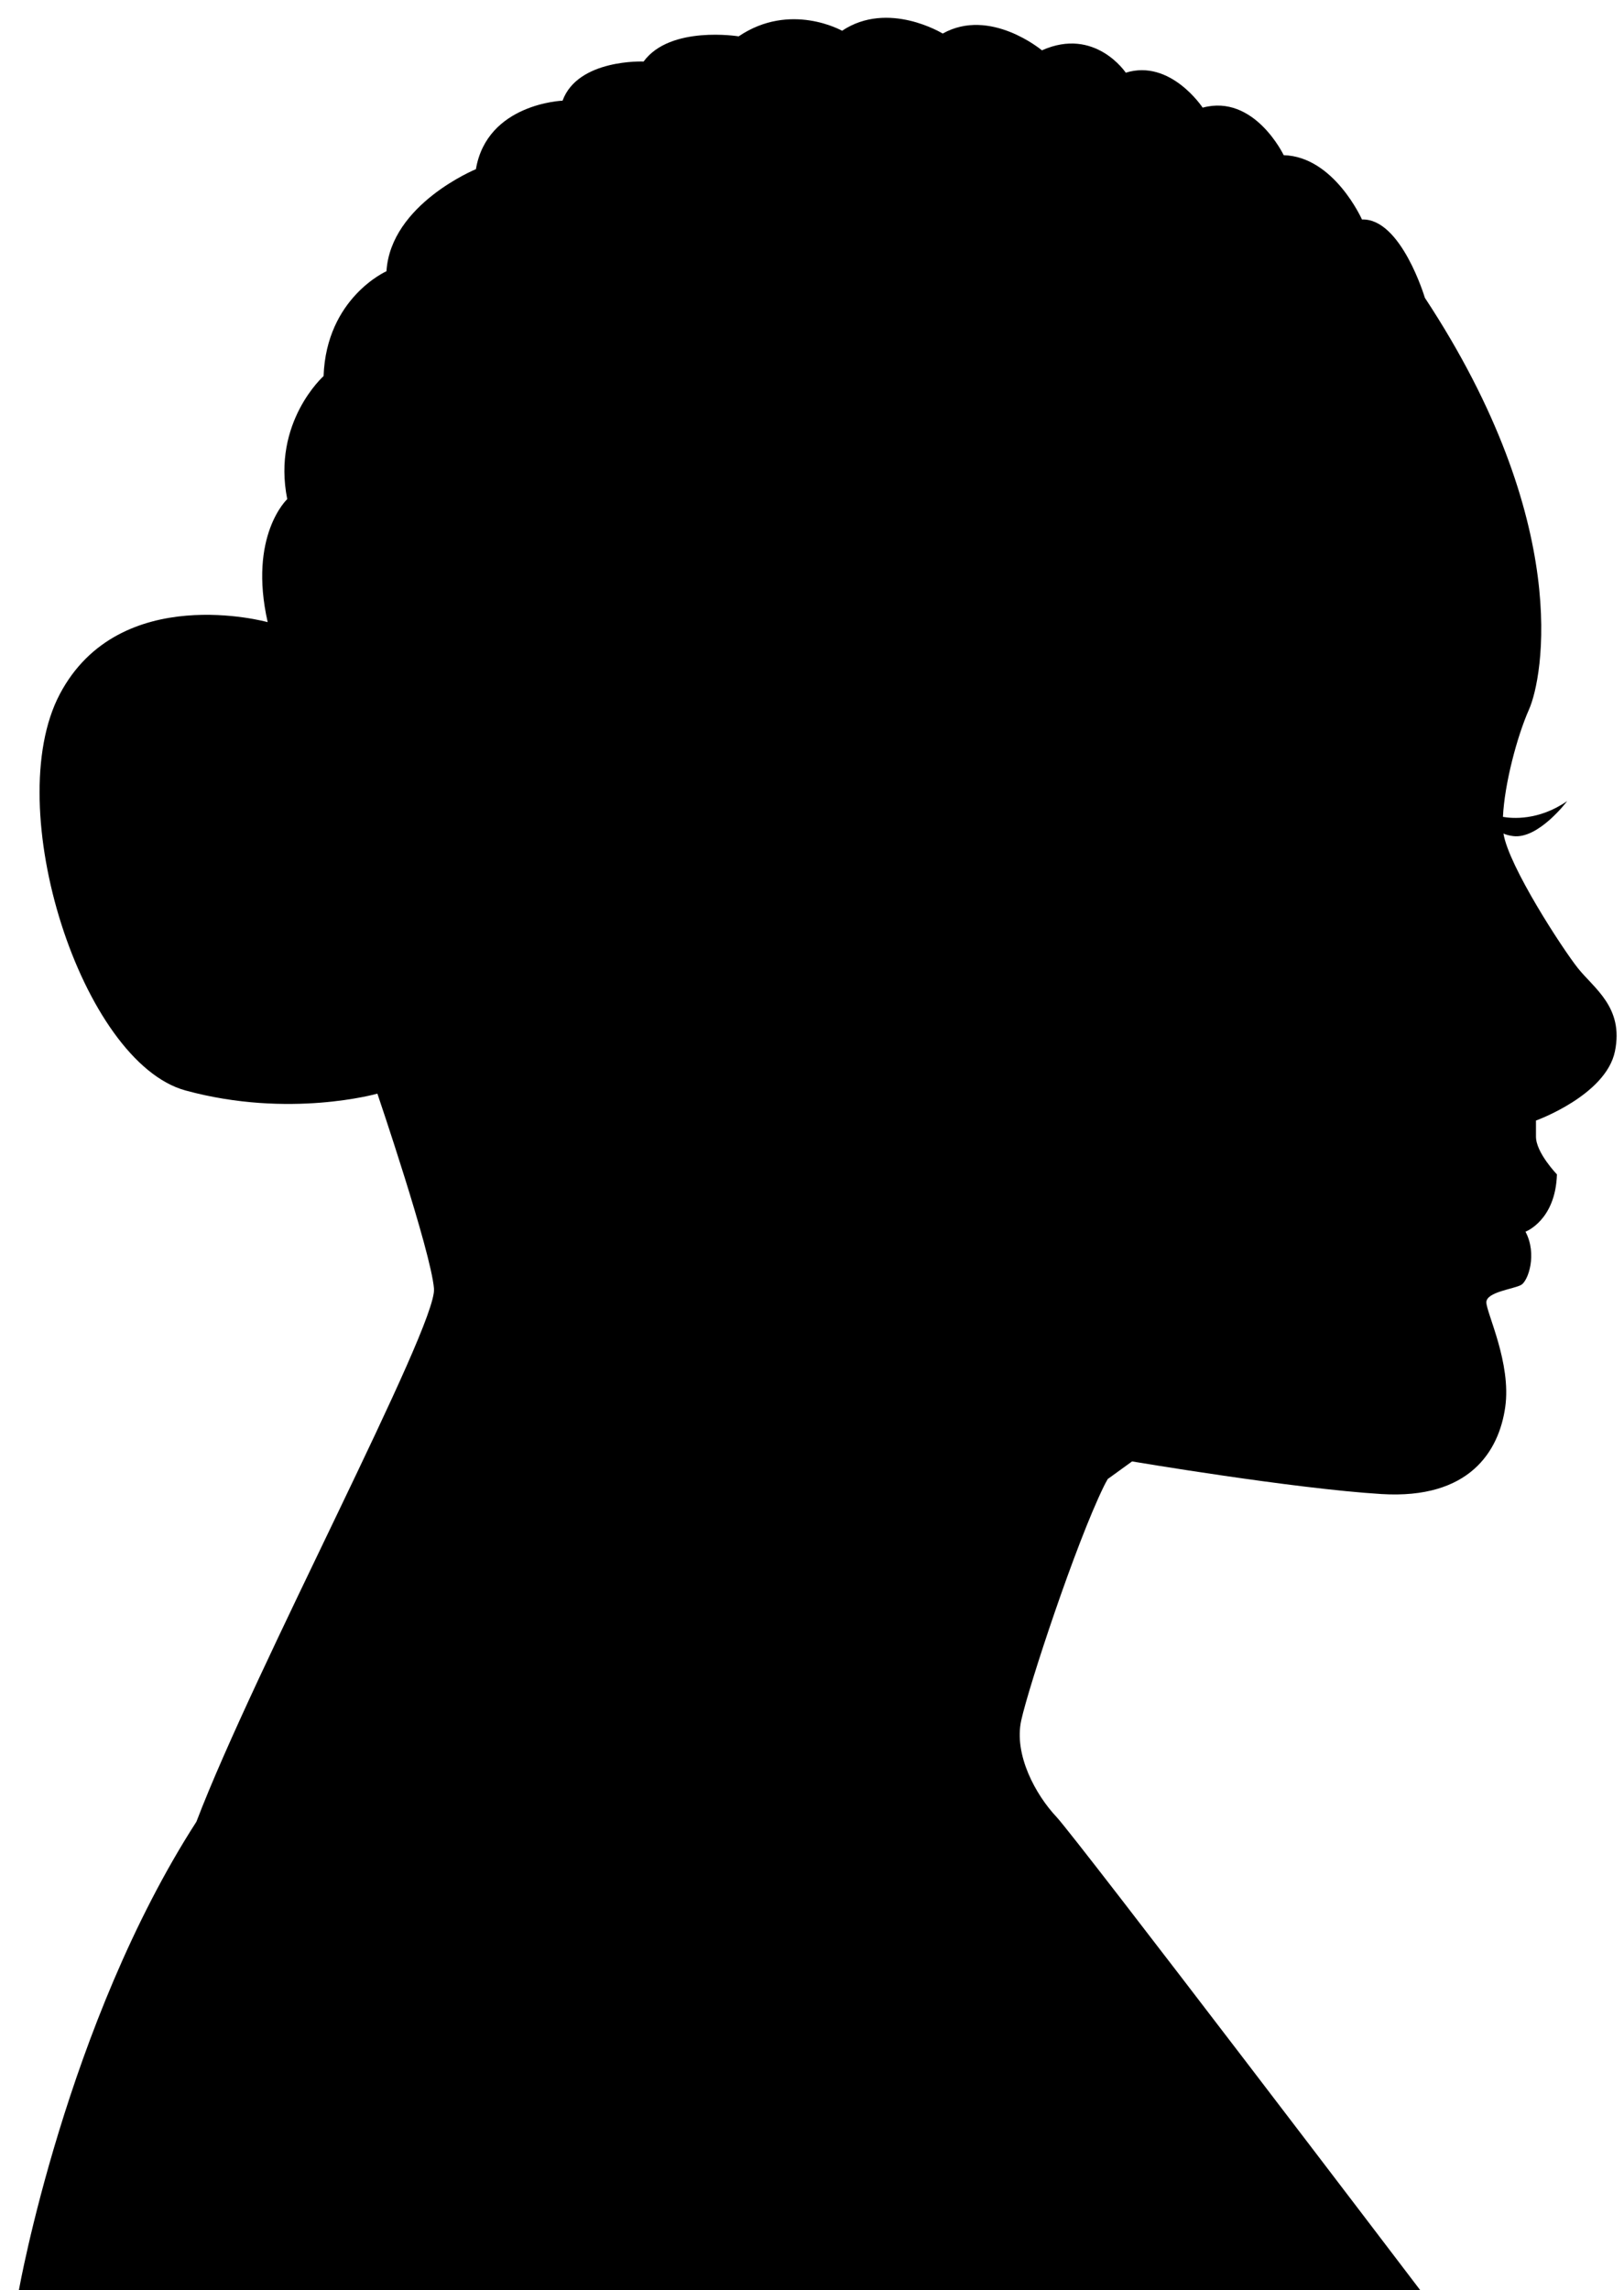
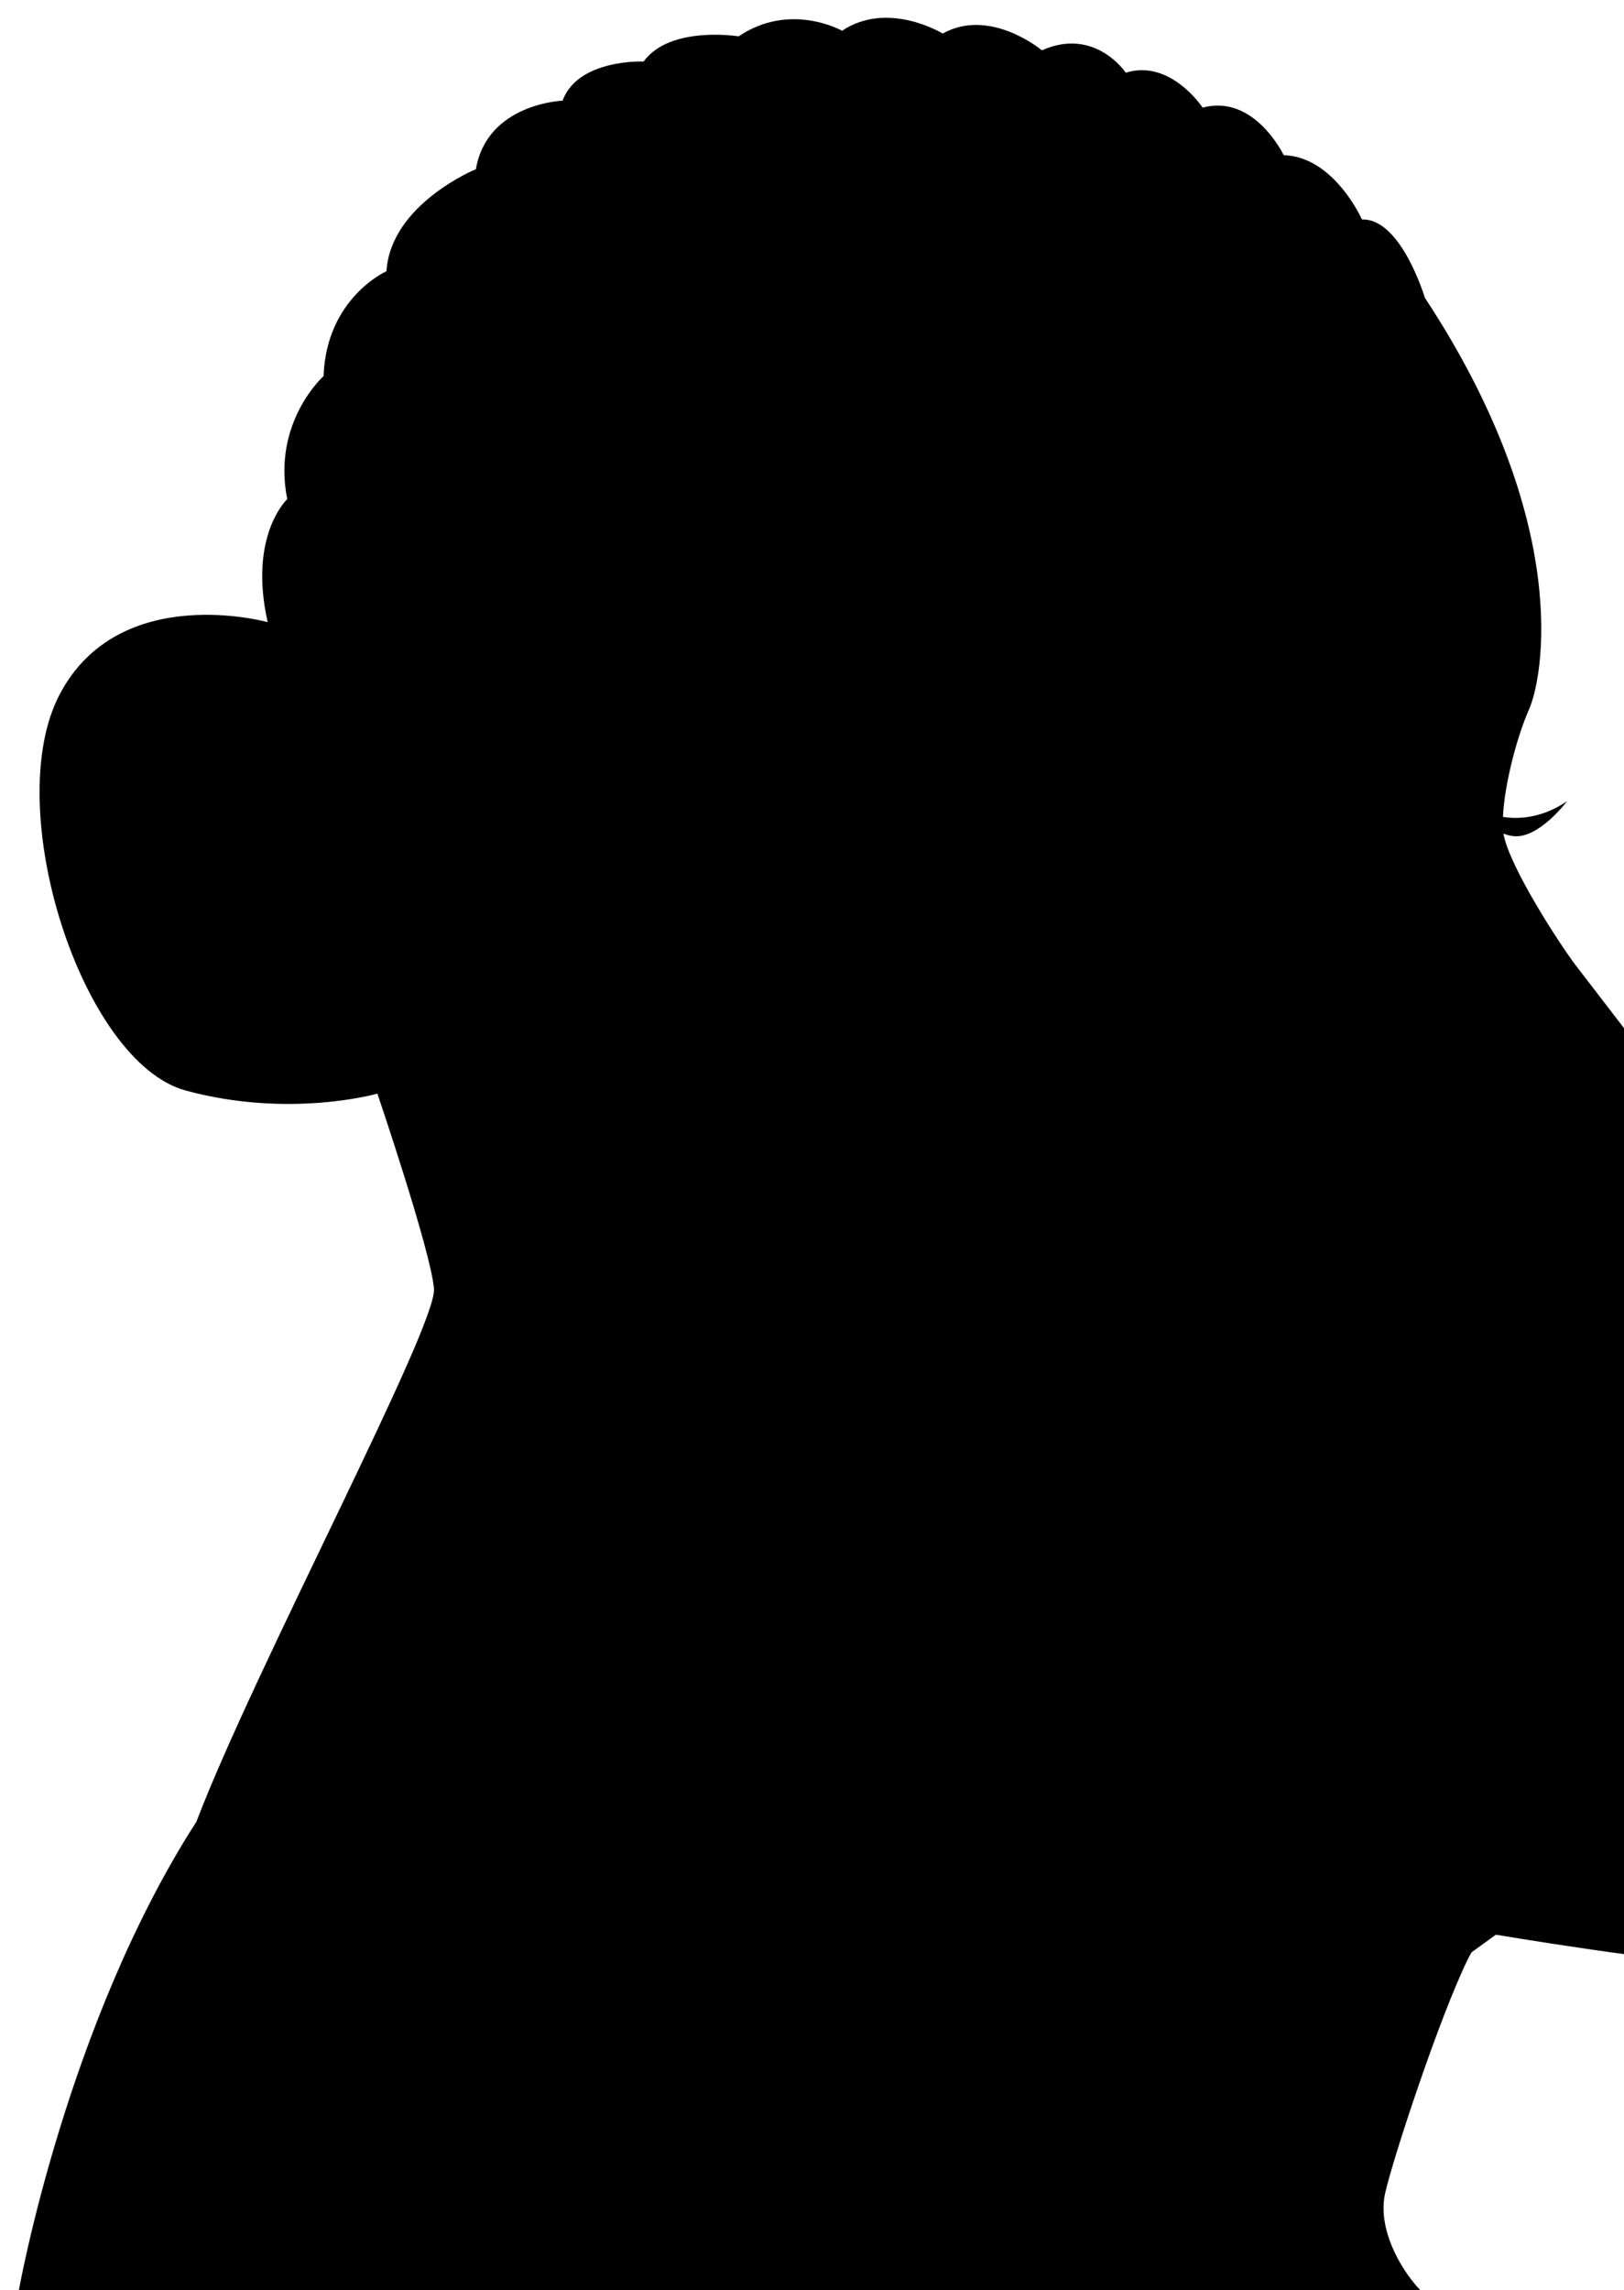
<svg xmlns="http://www.w3.org/2000/svg" fill="#000000" height="2640.1" preserveAspectRatio="xMidYMid meet" version="1" viewBox="-21.8 -20.5 1872.9 2640.1" width="1872.9" zoomAndPan="magnify">
  <g id="change1_1">
-     <path d="M1797.932,1095.655c-18.082-22.799-79.85-117.661-85.855-155.21,2.722,1.287,6.33,2.322,11.108,2.945,29.285,3.82,62.39-40.342,62.39-40.342-33.043,22.849-63.841,20.016-74.077,18.195,1.674-37.355,16.131-92.511,30.022-123.766,16.118-36.265,50.771-215.171-120.076-474.665,0,0-27.401-91.871-72.53-90.259,0,0-32.236-72.53-90.259-74.141,0,0-33.848-70.918-93.483-54.8,0,0-37.07-56.412-88.647-40.294,0,0-35.458-53.189-96.705-25.788,0,0-59.635-49.965-114.436-19.341,0,0-62.859-38.683-116.047-3.224,0,0-59.636-33.847-119.271,6.447,0,0-78.977-12.894-109.6,29.012,0,0-75.753-3.223-93.483,45.13,0,0-87.035,3.223-99.929,78.977,0,0-98.318,40.294-103.153,117.659,0,0-69.306,30.623-72.529,120.882,0,0-59.635,53.188-41.906,141.836,0,0-45.129,41.906-22.565,141.835,0,0-170.847-47.547-239.75,83.006-68.903,130.553,25.385,424.298,145.059,456.936,119.674,32.638,221.215,3.627,221.215,3.627,0,0,61.65,181.323,65.276,224.841,3.627,43.518-207.053,438.703-273.971,614.483C54.595,2312.682,0,2619.582,0,2619.582H1615.99s-395.925-520.503-419.573-545.628c-23.647-25.125-49.277-71.447-40.41-111.352,8.868-39.905,62.616-202.911,95.131-269.419,1.456-2.98,2.989-5.829,4.585-8.568l28.054-20.307s186.16,31.429,287.701,37.624c101.541,6.194,135.389-49.412,142.642-100.182,7.253-50.771-21.76-108.795-21.76-120.882,0-12.088,32.236-15.312,40.295-20.147,8.058-4.835,18.535-35.459,4.835-61.247,0,0,34.653-12.894,36.264-66.083,0,0-24.176-24.982-24.176-43.518v-18.535s80.588-29.012,91.064-79.783c10.476-50.77-24.176-72.529-42.711-95.9Z" fill="#000000" />
+     <path d="M1797.932,1095.655c-18.082-22.799-79.85-117.661-85.855-155.21,2.722,1.287,6.33,2.322,11.108,2.945,29.285,3.82,62.39-40.342,62.39-40.342-33.043,22.849-63.841,20.016-74.077,18.195,1.674-37.355,16.131-92.511,30.022-123.766,16.118-36.265,50.771-215.171-120.076-474.665,0,0-27.401-91.871-72.53-90.259,0,0-32.236-72.53-90.259-74.141,0,0-33.848-70.918-93.483-54.8,0,0-37.07-56.412-88.647-40.294,0,0-35.458-53.189-96.705-25.788,0,0-59.635-49.965-114.436-19.341,0,0-62.859-38.683-116.047-3.224,0,0-59.636-33.847-119.271,6.447,0,0-78.977-12.894-109.6,29.012,0,0-75.753-3.223-93.483,45.13,0,0-87.035,3.223-99.929,78.977,0,0-98.318,40.294-103.153,117.659,0,0-69.306,30.623-72.529,120.882,0,0-59.635,53.188-41.906,141.836,0,0-45.129,41.906-22.565,141.835,0,0-170.847-47.547-239.75,83.006-68.903,130.553,25.385,424.298,145.059,456.936,119.674,32.638,221.215,3.627,221.215,3.627,0,0,61.65,181.323,65.276,224.841,3.627,43.518-207.053,438.703-273.971,614.483C54.595,2312.682,0,2619.582,0,2619.582H1615.99c-23.647-25.125-49.277-71.447-40.41-111.352,8.868-39.905,62.616-202.911,95.131-269.419,1.456-2.98,2.989-5.829,4.585-8.568l28.054-20.307s186.16,31.429,287.701,37.624c101.541,6.194,135.389-49.412,142.642-100.182,7.253-50.771-21.76-108.795-21.76-120.882,0-12.088,32.236-15.312,40.295-20.147,8.058-4.835,18.535-35.459,4.835-61.247,0,0,34.653-12.894,36.264-66.083,0,0-24.176-24.982-24.176-43.518v-18.535s80.588-29.012,91.064-79.783c10.476-50.77-24.176-72.529-42.711-95.9Z" fill="#000000" />
  </g>
</svg>